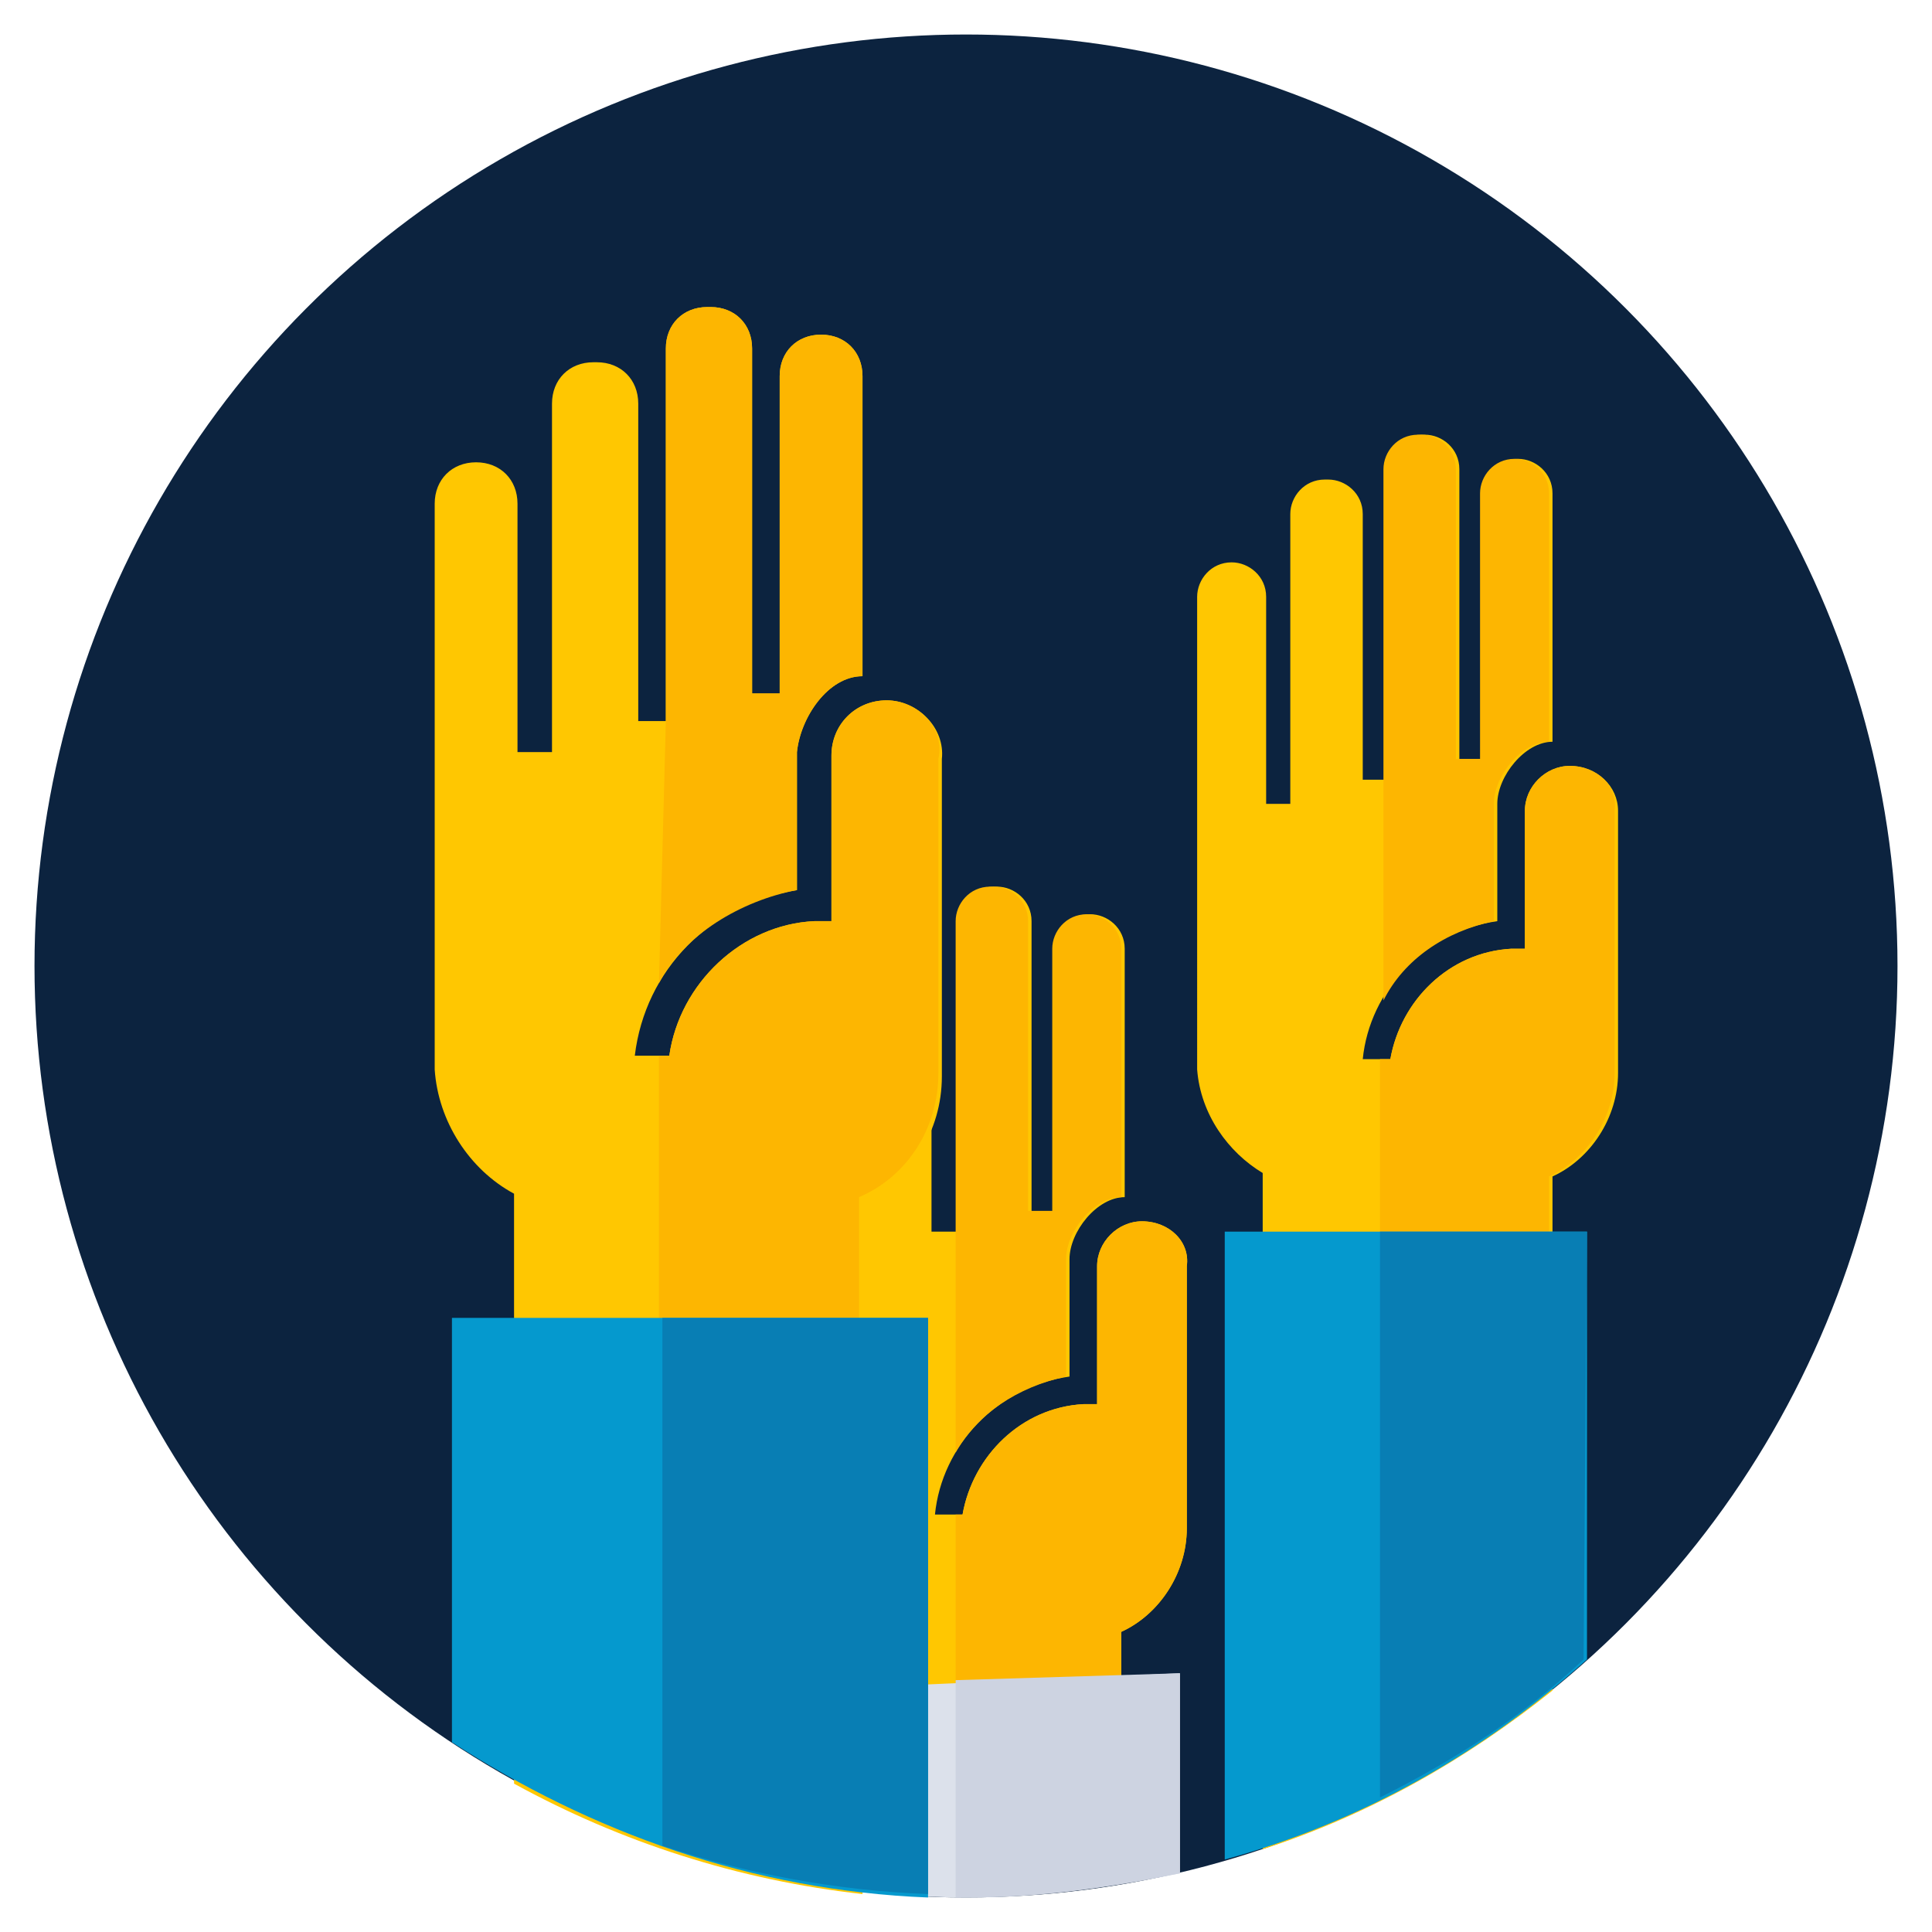
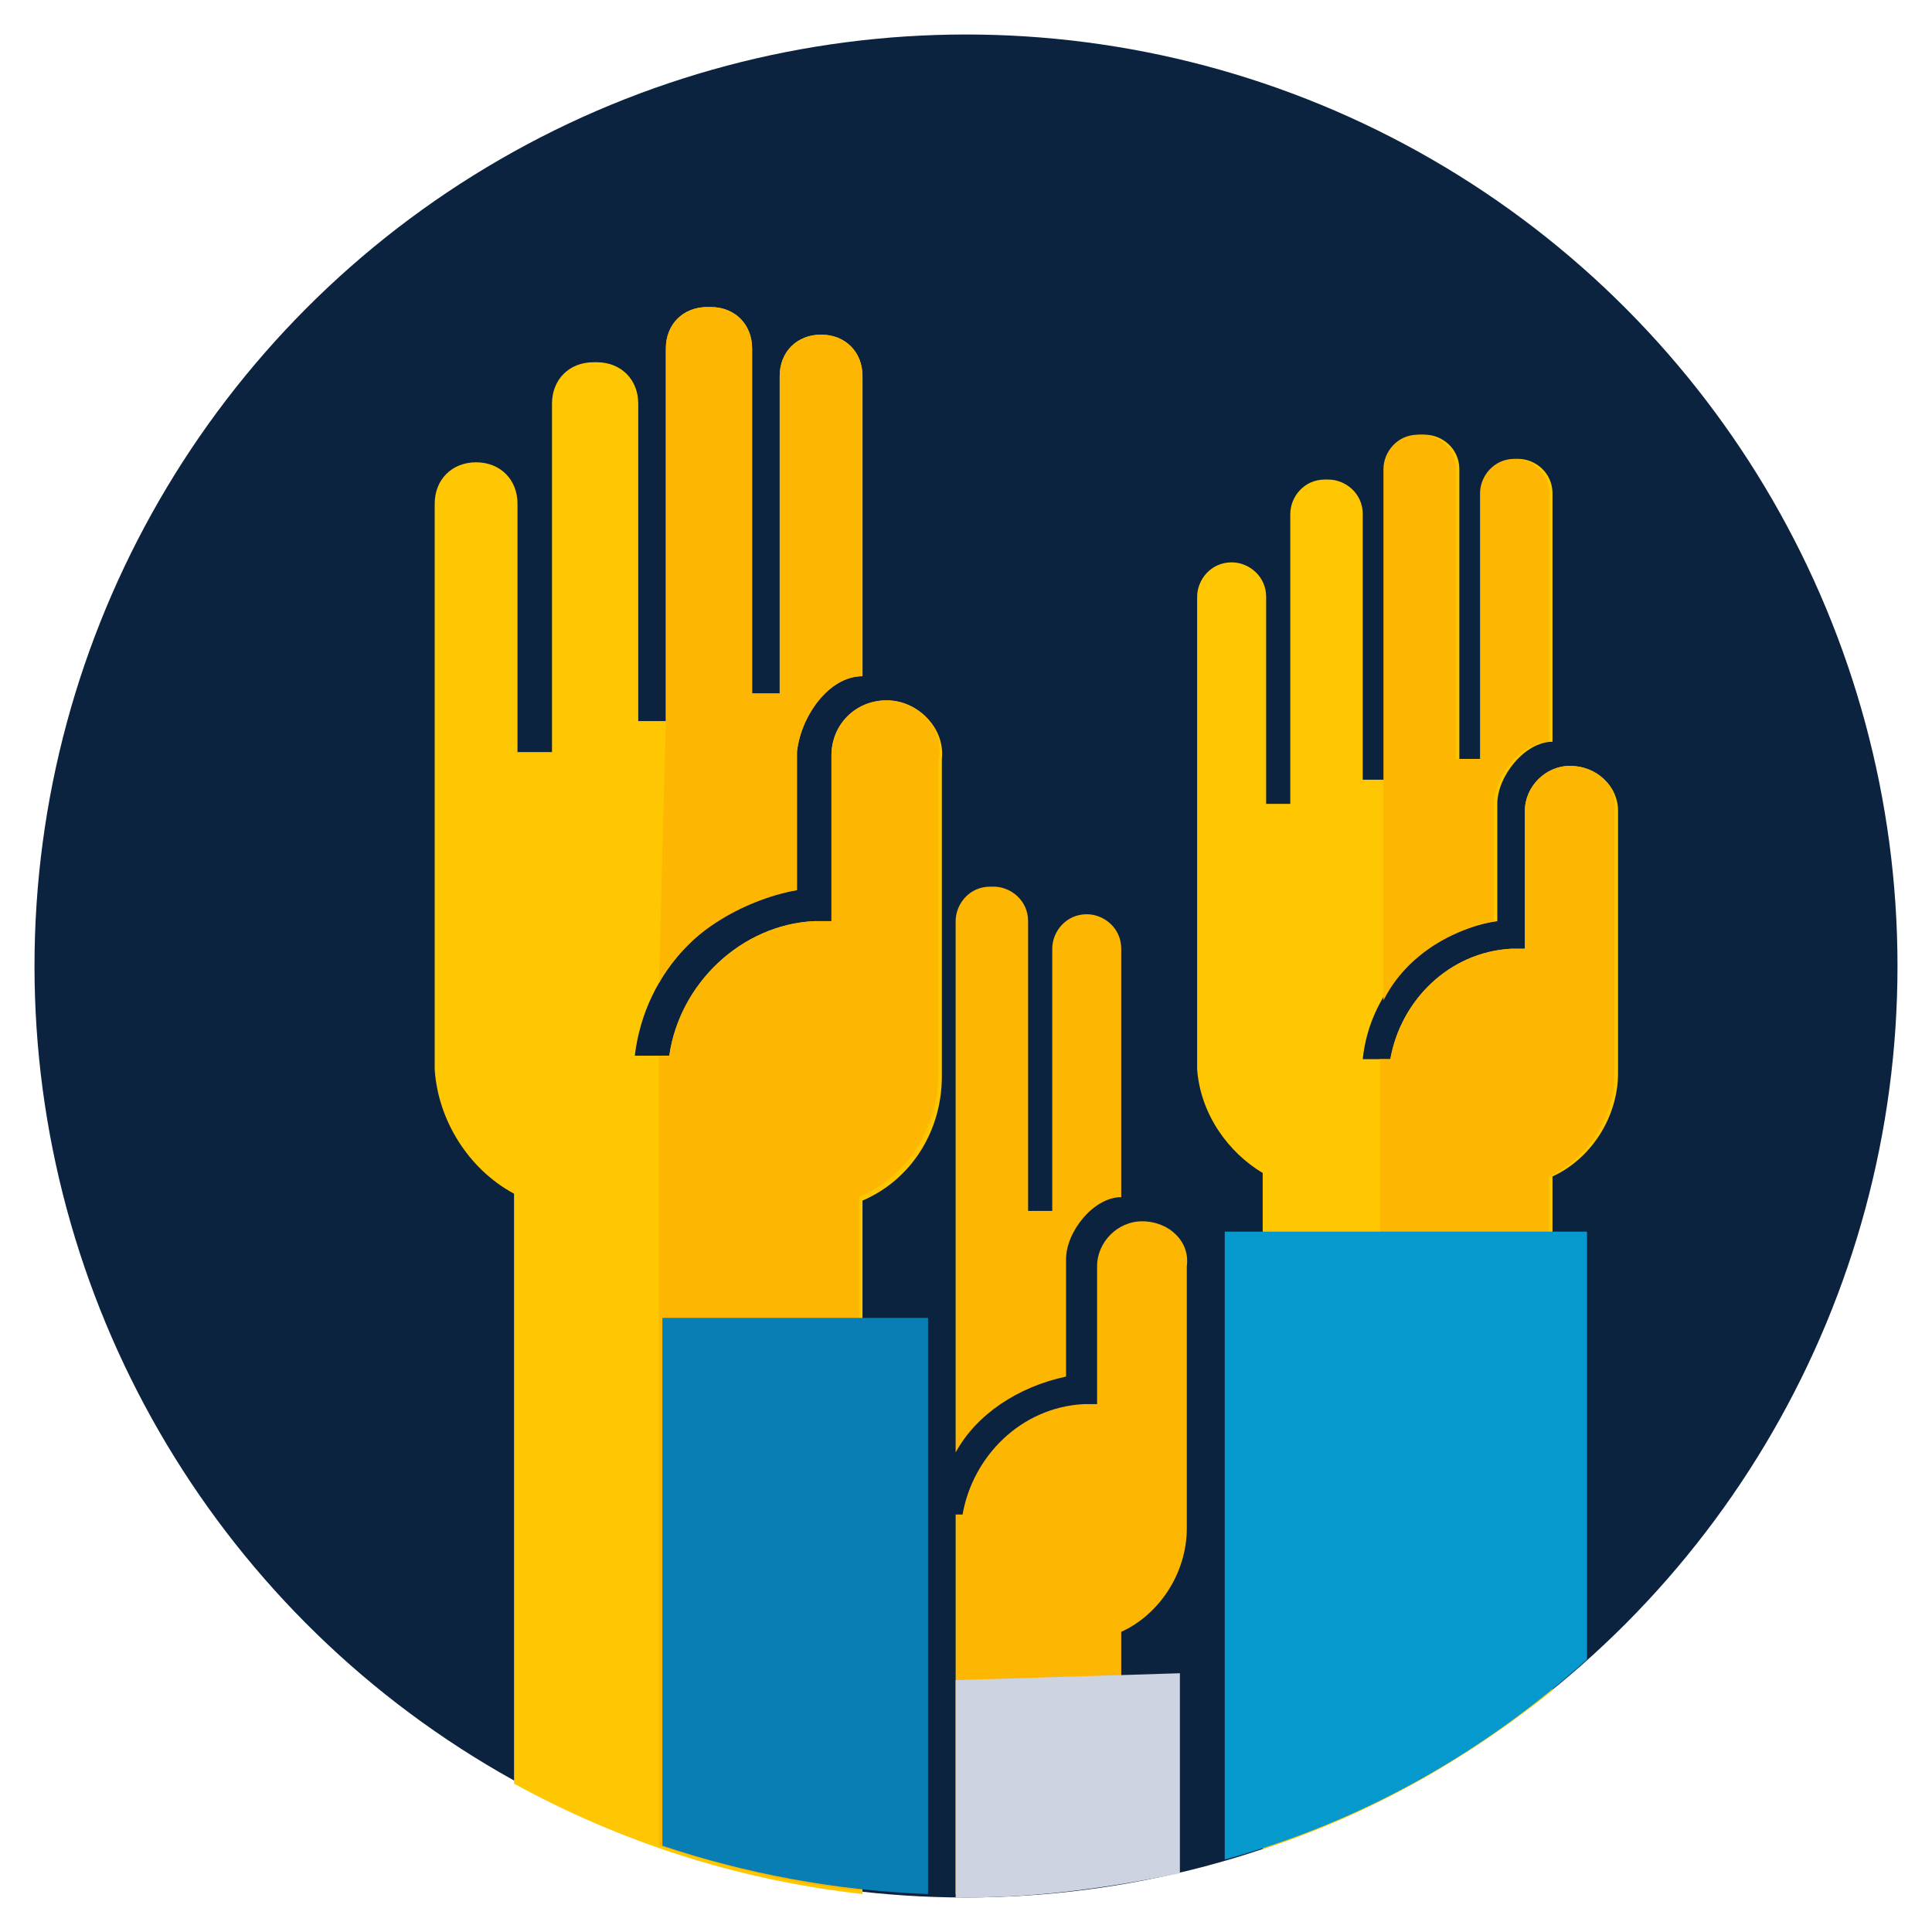
<svg xmlns="http://www.w3.org/2000/svg" version="1.1" id="Layer_1" x="0px" y="0px" viewBox="0 0 56 56" style="enable-background:new 0 0 56 56;" xml:space="preserve">
  <style type="text/css">
	.st0{fill:#0C233F;}
	.st1{fill:#FFC701;}
	.st2{fill:#FDB601;}
	.st3{fill:#DCE1EB;}
	.st4{fill:#CDD3E1;}
	.st5{fill:#0599CE;}
	.st6{fill:#087EB4;}
</style>
  <g>
    <g>
      <g>
        <g>
          <g>
            <g>
              <g>
                <g>
                  <g>
                    <g>
                      <g>
                        <circle class="st0" cx="28" cy="28" r="27" />
                      </g>
                    </g>
                  </g>
                </g>
              </g>
            </g>
          </g>
        </g>
      </g>
    </g>
    <g>
-       <path class="st1" d="M33.1,35.4c-0.7,0-1.3,0.6-1.3,1.3v4l0,0h-0.4c-1.8,0.1-3.2,1.5-3.5,3.2h-0.8c0.2-2,1.8-3.7,3.9-4l0,0v-3.3    v-0.1c0-0.8,0.8-1.8,1.6-1.8c0,0,0-5.5,0-7.2c0-0.6-0.5-1-1-1l0,0c-0.6,0-1,0.5-1,1v7.6h-0.7v-8.4c0-0.6-0.5-1-1-1h-0.1    c-0.6,0-1,0.5-1,1v9H27V28c0-0.6-0.5-1-1-1h-0.1c-0.6,0-1,0.5-1,1v8.4h-0.7v-6c0-0.6-0.5-1-1-1c-0.6,0-1,0.5-1,1v13.7l0,0    c0.1,1.3,0.9,2.4,1.9,3l0,0c0,0,0,3.4,0,7.5c1.3,0.2,2.6,0.3,3.9,0.3c1.5,0,3.1-0.1,4.5-0.4c0-4,0-7.2,0-7.2l0,0    c1.1-0.5,1.9-1.7,1.9-3v-7.6C34.5,36,33.9,35.4,33.1,35.4z" />
-     </g>
+       </g>
    <g>
      <path class="st2" d="M30.9,39.9L30.9,39.9v-3.3v-0.1c0-0.8,0.8-1.8,1.6-1.8c0,0,0-5.5,0-7.2c0-0.6-0.5-1-1-1l0,0c-0.6,0-1,0.5-1,1    v7.6h-0.7v-8.4c0-0.6-0.5-1-1-1h-0.1c-0.6,0-1,0.5-1,1v9l0,0v6.4C28.3,41,29.5,40.2,30.9,39.9z" />
      <path class="st2" d="M33.1,35.4c-0.7,0-1.3,0.6-1.3,1.3v4l0,0h-0.4c-1.8,0.1-3.2,1.5-3.5,3.2h-0.2v11c0.1,0,0.2,0,0.3,0    c1.5,0,3.1-0.1,4.5-0.4c0-4,0-7.2,0-7.2l0,0c1.1-0.5,1.9-1.7,1.9-3v-7.6C34.5,36,33.9,35.4,33.1,35.4z" />
    </g>
    <g>
      <path class="st1" d="M45.5,22.2c-0.7,0-1.3,0.6-1.3,1.3v4l0,0h-0.4c-1.8,0.1-3.2,1.5-3.5,3.2h-0.8c0.2-2,1.8-3.7,3.9-4l0,0v-3.3    v-0.1c0-0.8,0.8-1.8,1.6-1.8c0,0,0-5.5,0-7.2c0-0.6-0.5-1-1-1l0,0c-0.6,0-1,0.5-1,1V22h-0.7v-8.4c0-0.6-0.5-1-1-1h-0.1    c-0.6,0-1,0.5-1,1v9h-0.7v-7.7c0-0.6-0.5-1-1-1h-0.1c-0.6,0-1,0.5-1,1v8.4h-0.7v-6c0-0.6-0.5-1-1-1c-0.6,0-1,0.5-1,1V31l0,0    c0.1,1.3,0.9,2.4,1.9,3l0,0c0,0,0,13.2,0,19.6c3.1-1,5.9-2.6,8.4-4.6c0-6.6,0-14.9,0-14.9l0,0c1.1-0.5,1.9-1.7,1.9-3v-7.6    C46.9,22.8,46.3,22.2,45.5,22.2z" />
    </g>
    <g>
-       <path class="st2" d="M43.3,26.7L43.3,26.7v-3.3v-0.1c0-0.8,0.8-1.8,1.6-1.8c0,0,0-5.5,0-7.2c0-0.6-0.5-1-1-1l0,0c-0.6,0-1,0.5-1,1    V22h-0.7v-8.4c0-0.6-0.5-1-1-1h-0.1c-0.6,0-1,0.5-1,1v9l0,0V29C40.7,27.8,41.9,27,43.3,26.7z" />
+       <path class="st2" d="M43.3,26.7L43.3,26.7v-3.3v-0.1c0-0.8,0.8-1.8,1.6-1.8c0,0,0-5.5,0-7.2c0-0.6-0.5-1-1-1l0,0c-0.6,0-1,0.5-1,1    V22h-0.7v-8.4c0-0.6-0.5-1-1-1h-0.1c-0.6,0-1,0.5-1,1l0,0V29C40.7,27.8,41.9,27,43.3,26.7z" />
      <path class="st2" d="M45.5,22.2c-0.7,0-1.3,0.6-1.3,1.3v4l0,0h-0.4c-1.8,0.1-3.2,1.5-3.5,3.2H40v21.4c1.7-0.9,3.4-1.9,4.9-3.1    c0-6.6,0-14.9,0-14.9l0,0c1.1-0.5,1.9-1.7,1.9-3v-7.6C46.9,22.8,46.3,22.2,45.5,22.2z" />
    </g>
    <g>
      <path class="st1" d="M25.7,20.3c-0.9,0-1.6,0.7-1.6,1.6v4.8l0,0h-0.5c-2.1,0.1-3.9,1.8-4.2,3.9h-1c0.3-2.5,2.2-4.4,4.7-4.8l0,0    v-3.9v-0.1c0.1-1,0.9-2.2,1.9-2.2c0,0,0-6.6,0-8.7c0-0.7-0.5-1.2-1.2-1.2l0,0c-0.7,0-1.2,0.5-1.2,1.2v9.2h-0.8v-10    c0-0.7-0.5-1.2-1.2-1.2h-0.1c-0.7,0-1.2,0.5-1.2,1.2v10.8h-0.8v-9.2c0-0.7-0.5-1.2-1.2-1.2h-0.1c-0.7,0-1.2,0.5-1.2,1.2v10.1h-1    v-7.2c0-0.7-0.5-1.2-1.2-1.2s-1.2,0.5-1.2,1.2V31l0,0c0.1,1.5,1,2.9,2.3,3.6l0,0c0,0,0,9.3,0,17.1c3.1,1.7,6.5,2.8,10.1,3.2    c0-8.1,0-20.1,0-20.1l0,0c1.4-0.6,2.3-2,2.3-3.6V22C27.4,21.1,26.6,20.3,25.7,20.3z" />
    </g>
    <g>
      <path class="st2" d="M25.7,20.3c-0.9,0-1.6,0.7-1.6,1.6v4.8l0,0h-0.5c-2.1,0.1-3.9,1.8-4.2,3.9h-0.3v22.9c1.9,0.6,3.8,1.1,5.8,1.3    c0-8.1,0-20.1,0-20.1l0,0c1.4-0.6,2.3-2,2.3-3.6V22C27.4,21.1,26.6,20.3,25.7,20.3z" />
    </g>
    <g>
-       <path class="st3" d="M22.9,54.5c1.7,0.3,3.4,0.5,5.1,0.5c2.2,0,4.2-0.3,6.2-0.7v-5.8L22.9,49V54.5z" />
-     </g>
+       </g>
    <g>
      <path class="st4" d="M27.7,48.7V55c0.1,0,0.2,0,0.3,0c2.2,0,4.2-0.3,6.2-0.7v-5.8L27.7,48.7z" />
    </g>
    <g>
-       <path class="st5" d="M13.1,50.5c4,2.6,8.7,4.3,13.8,4.5V38.2H13.1V50.5z" />
-     </g>
+       </g>
    <g>
      <path class="st6" d="M26.9,38.2h-7.7v15.3c2.4,0.8,5,1.3,7.7,1.4C26.9,54.9,26.9,38.2,26.9,38.2z" />
    </g>
    <g>
      <path class="st5" d="M35.5,53.9c4-1.1,7.5-3.1,10.5-5.8V35.7H35.5V53.9z" />
    </g>
    <g>
-       <path class="st6" d="M46,35.7h-6v16.4c2.2-1.1,4.2-2.4,5.9-4L46,35.7L46,35.7z" />
-     </g>
+       </g>
  </g>
  <path class="st2" d="M23.1,25.8L23.1,25.8v-3.9v-0.1c0.1-1,0.9-2.2,1.9-2.2c0,0,0-6.6,0-8.7c0-0.7-0.5-1.2-1.2-1.2l0,0  c-0.7,0-1.2,0.5-1.2,1.2v9.2h-0.8v-10c0-0.7-0.5-1.2-1.2-1.2h-0.1c-0.7,0-1.2,0.5-1.2,1.2v10.8l0,0l-0.2,7.6  C19.8,27.1,21.5,26.1,23.1,25.8z" />
</svg>